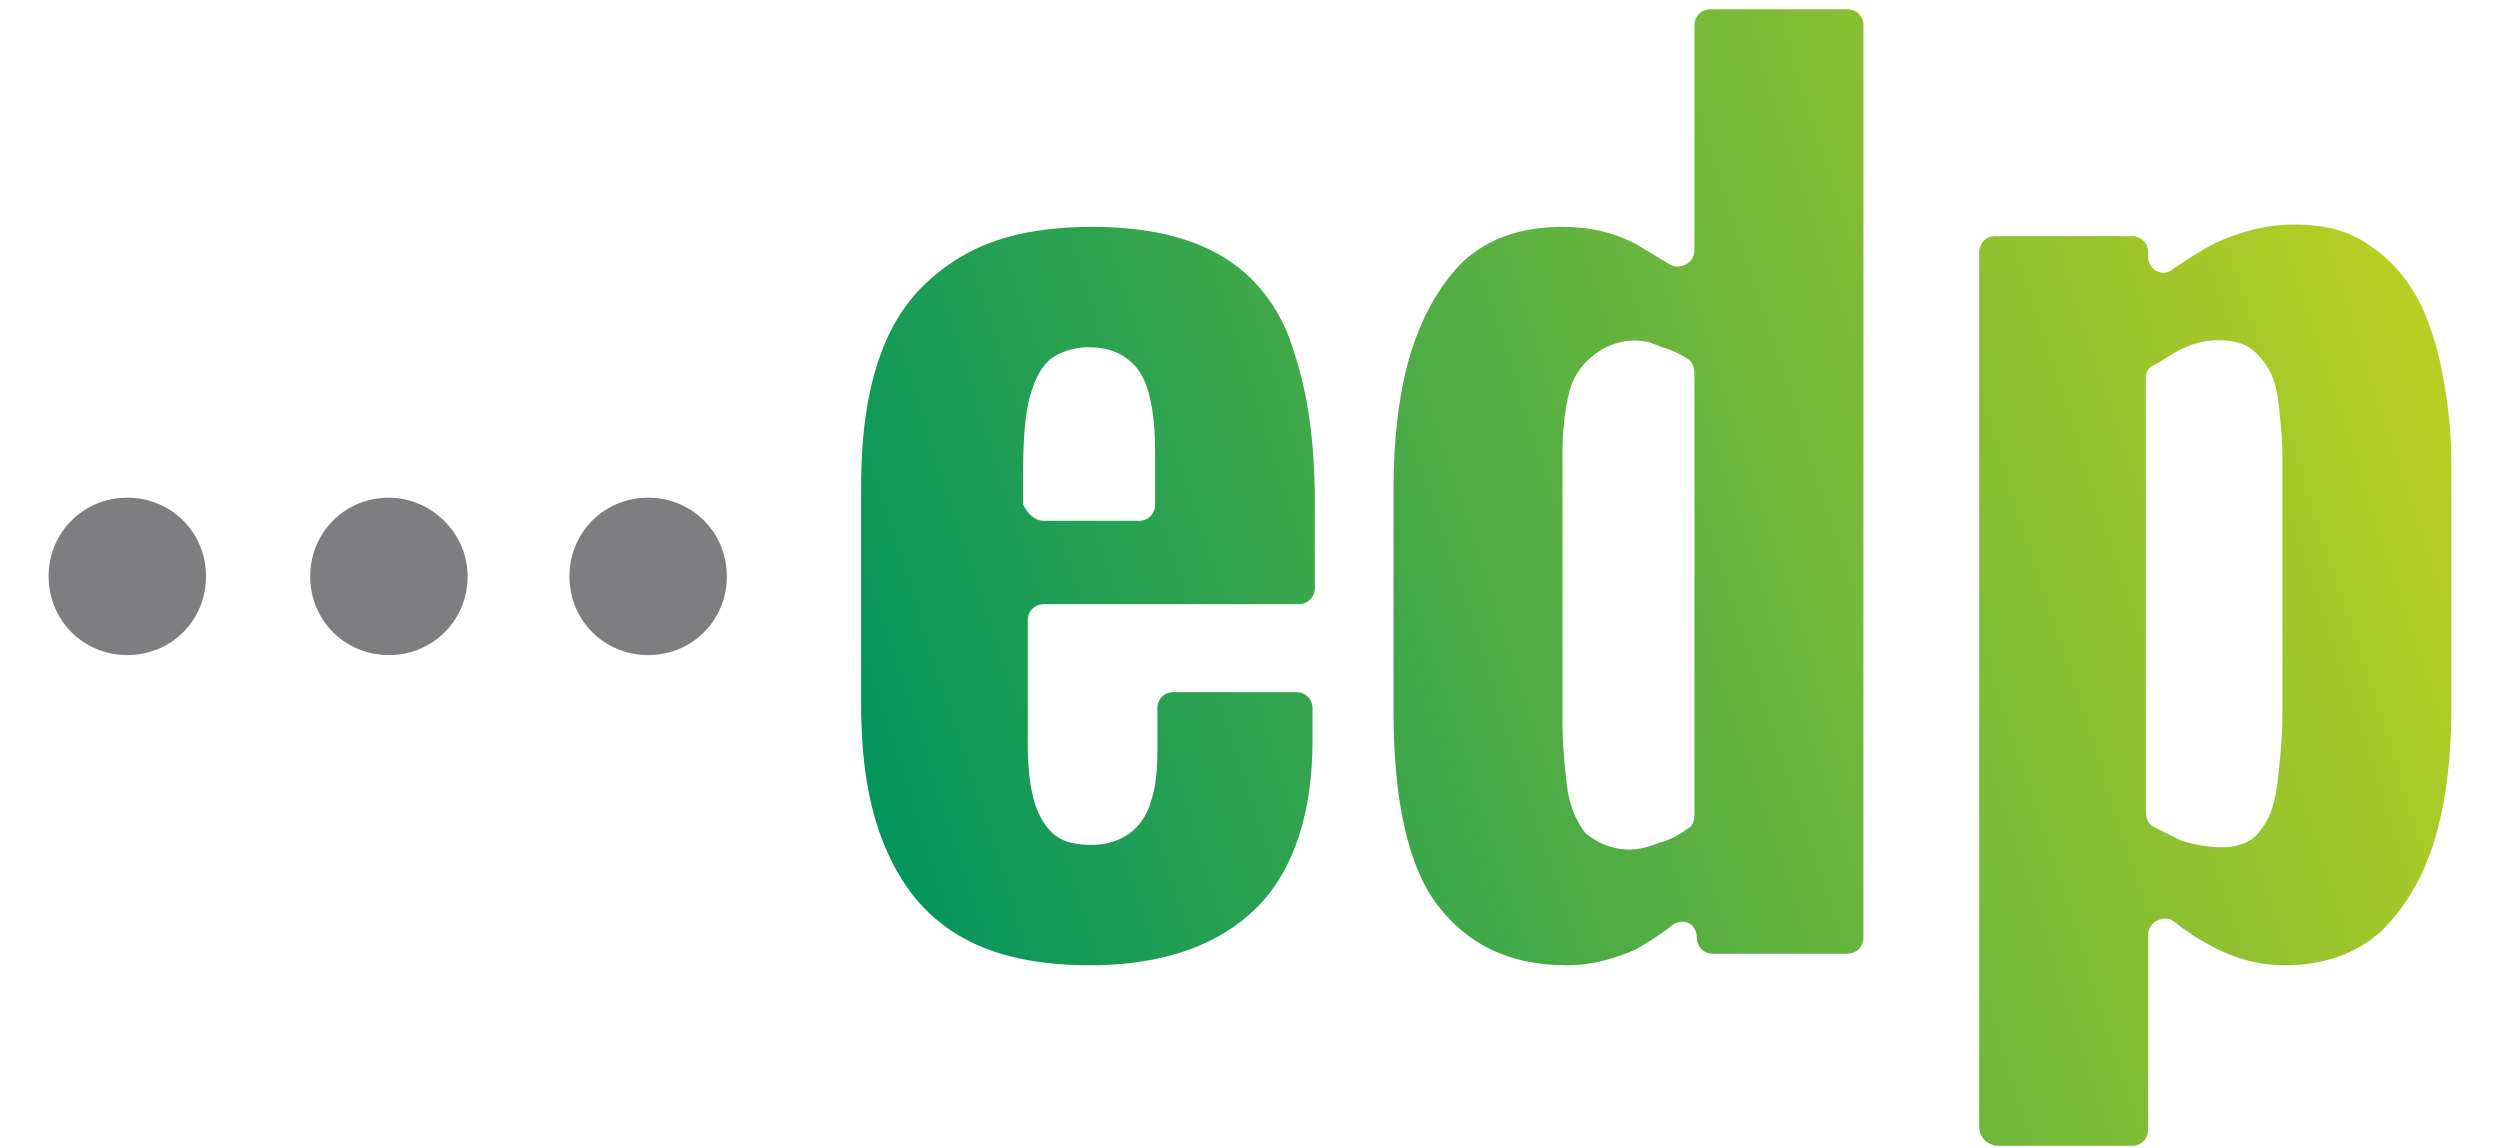
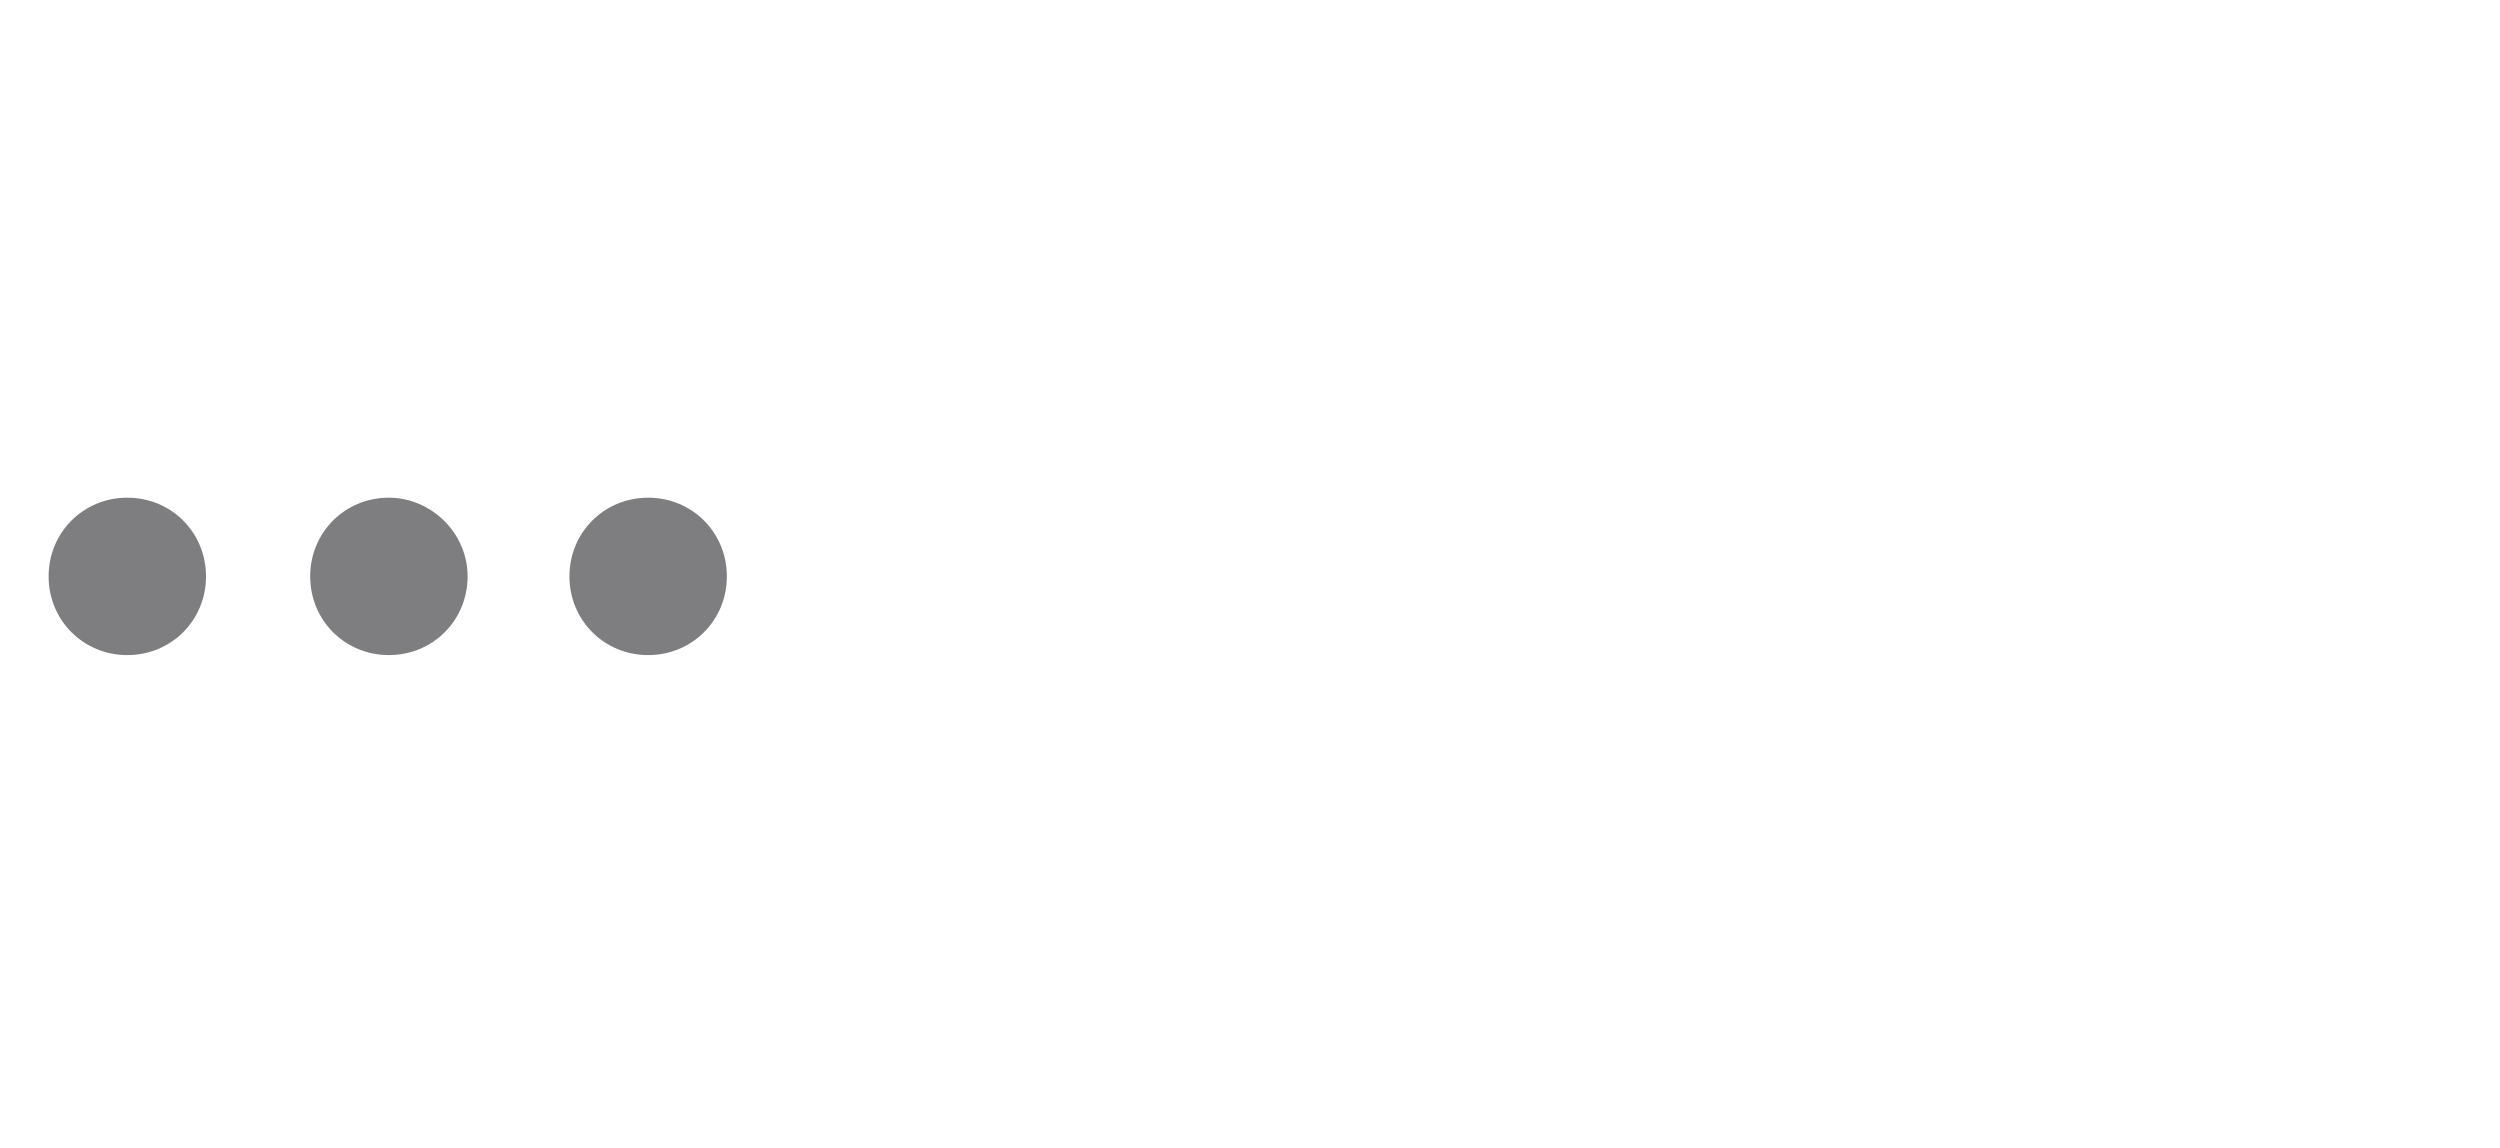
<svg xmlns="http://www.w3.org/2000/svg" id="Ebene_1" x="0px" y="0px" viewBox="0 0 108 49.6" style="enable-background:new 0 0 108 49.6;" xml:space="preserve">
  <style type="text/css">	.st0{fill:#7E7D7F;}	.st1{fill:url(#SVGID_1_);}</style>
  <path class="st0" d="M8.9,24.9c0,1.9-1.5,3.4-3.4,3.4s-3.4-1.5-3.4-3.4c0-1.9,1.5-3.4,3.4-3.4S8.9,23,8.9,24.9z M16.8,21.5  c-1.9,0-3.4,1.5-3.4,3.4c0,1.9,1.5,3.4,3.4,3.4c1.9,0,3.4-1.5,3.4-3.4C20.2,23,18.6,21.5,16.8,21.5z M28,21.5  c-1.9,0-3.4,1.5-3.4,3.4c0,1.9,1.5,3.4,3.4,3.4s3.4-1.5,3.4-3.4C31.4,23,29.9,21.5,28,21.5z" />
  <linearGradient id="SVGID_1_" gradientUnits="userSpaceOnUse" x1="36.836" y1="39.876" x2="117.947" y2="13.559">
    <stop offset="1.054720e-02" style="stop-color:#00945E" />
    <stop offset="0.838" style="stop-color:#B7CE23" />
  </linearGradient>
-   <path class="st1" d="M47.1,41.7c-2.3,0-4.2-0.4-5.7-1.3c-1.5-0.9-2.5-2.2-3.2-3.9c-0.7-1.7-1-3.7-1-6.1v-9.3c0-2.5,0.3-4.5,1-6.2  c0.7-1.7,1.8-2.9,3.3-3.8c1.5-0.9,3.4-1.3,5.7-1.3c2.5,0,4.4,0.5,5.8,1.4c1.4,0.9,2.4,2.3,2.9,4c0.6,1.8,0.9,3.9,0.9,6.5v3.7  c0,0.4-0.3,0.7-0.7,0.7h-11c-0.4,0-0.7,0.3-0.7,0.7v5.4c0,1,0.1,1.8,0.3,2.5c0.2,0.6,0.5,1.1,0.9,1.4c0.4,0.3,0.9,0.4,1.6,0.4  c0.6,0,1.2-0.2,1.6-0.5c0.4-0.3,0.7-0.7,0.9-1.3c0.2-0.6,0.3-1.3,0.3-2.2v-1.9c0-0.4,0.3-0.7,0.7-0.7H56c0.4,0,0.7,0.3,0.7,0.7v1.4  c0,3.1-0.8,5.6-2.4,7.2C52.7,40.8,50.3,41.7,47.1,41.7z M45.1,22.5h4.1c0.4,0,0.7-0.3,0.7-0.7v-2.3c0-1.1-0.1-1.9-0.3-2.6  c-0.2-0.7-0.5-1.1-0.9-1.4c-0.4-0.3-0.9-0.5-1.7-0.5c-0.6,0-1.2,0.2-1.6,0.5c-0.4,0.3-0.7,0.9-0.9,1.6c-0.2,0.7-0.3,1.8-0.3,3.2v1.5  C44.4,22.2,44.7,22.5,45.1,22.5z M67.7,41.7c-2.5,0-4.3-0.9-5.6-2.6c-1.3-1.7-1.9-4.6-1.9-8.4v-9.5c0-2.1,0.2-4.1,0.7-5.8  c0.5-1.7,1.3-3.1,2.3-4.1c1.1-1,2.5-1.5,4.3-1.5c1.1,0,2.1,0.2,3.1,0.7c0.5,0.3,1,0.6,1.5,0.9c0.4,0.3,1.1,0,1.1-0.6V1.1  c0-0.4,0.3-0.7,0.7-0.7h5.9c0.4,0,0.7,0.3,0.7,0.7v39.4c0,0.4-0.3,0.7-0.7,0.7H74c-0.4,0-0.7-0.3-0.7-0.7l0,0c0-0.6-0.6-0.9-1.1-0.5  c-0.5,0.4-1,0.7-1.5,1C69.8,41.4,68.8,41.7,67.7,41.7z M70.4,36.7c0.4,0,0.8-0.1,1.3-0.3c0.4-0.1,0.8-0.3,1.2-0.6  c0.2-0.1,0.3-0.3,0.3-0.6V16.1c0-0.2-0.1-0.5-0.3-0.6c-0.3-0.2-0.7-0.4-1.1-0.5c-0.2-0.1-0.3-0.1-0.5-0.2c-1.5-0.4-3.1,0.6-3.5,2.1  c-0.2,0.8-0.3,1.7-0.3,2.7v11.6c0,1,0.1,2,0.2,2.8c0.1,0.8,0.4,1.5,0.8,2C69,36.4,69.6,36.7,70.4,36.7z M85.5,48.7V10.9  c0-0.4,0.3-0.7,0.7-0.7h5.9c0.4,0,0.7,0.3,0.7,0.7v0.2c0,0.6,0.7,0.9,1.1,0.5c0.6-0.4,1.2-0.8,1.8-1.1c1.1-0.5,2.2-0.8,3.4-0.8  c1.4,0,2.5,0.3,3.4,1c0.9,0.6,1.6,1.5,2.1,2.5c0.5,1.1,0.8,2.2,1,3.4c0.2,1.2,0.3,2.3,0.3,3.5v10.5c0,2-0.2,3.9-0.7,5.6  c-0.5,1.7-1.3,3-2.3,4c-1.1,1-2.5,1.5-4.2,1.5c-1.1,0-2.2-0.3-3.1-0.8c-0.6-0.3-1.2-0.7-1.7-1.1c-0.4-0.3-1.1,0-1.1,0.6v8.4  c0,0.4-0.3,0.7-0.7,0.7h-5.9C85.8,49.4,85.5,49.1,85.5,48.7z M96,36.6c0.8,0,1.4-0.3,1.7-0.8c0.4-0.5,0.6-1.2,0.7-2.1  c0.1-0.9,0.2-1.8,0.2-2.9V19.8c0-1-0.1-1.8-0.2-2.6c-0.1-0.8-0.4-1.4-0.8-1.8c-0.4-0.5-1-0.7-1.7-0.7c-0.6,0-1.1,0.1-1.7,0.4  c-0.4,0.2-0.8,0.5-1.2,0.7c-0.2,0.1-0.3,0.3-0.3,0.5v18.8c0,0.2,0.1,0.5,0.3,0.6c0.4,0.2,0.8,0.4,1.2,0.6  C94.8,36.5,95.4,36.6,96,36.6z" />
</svg>